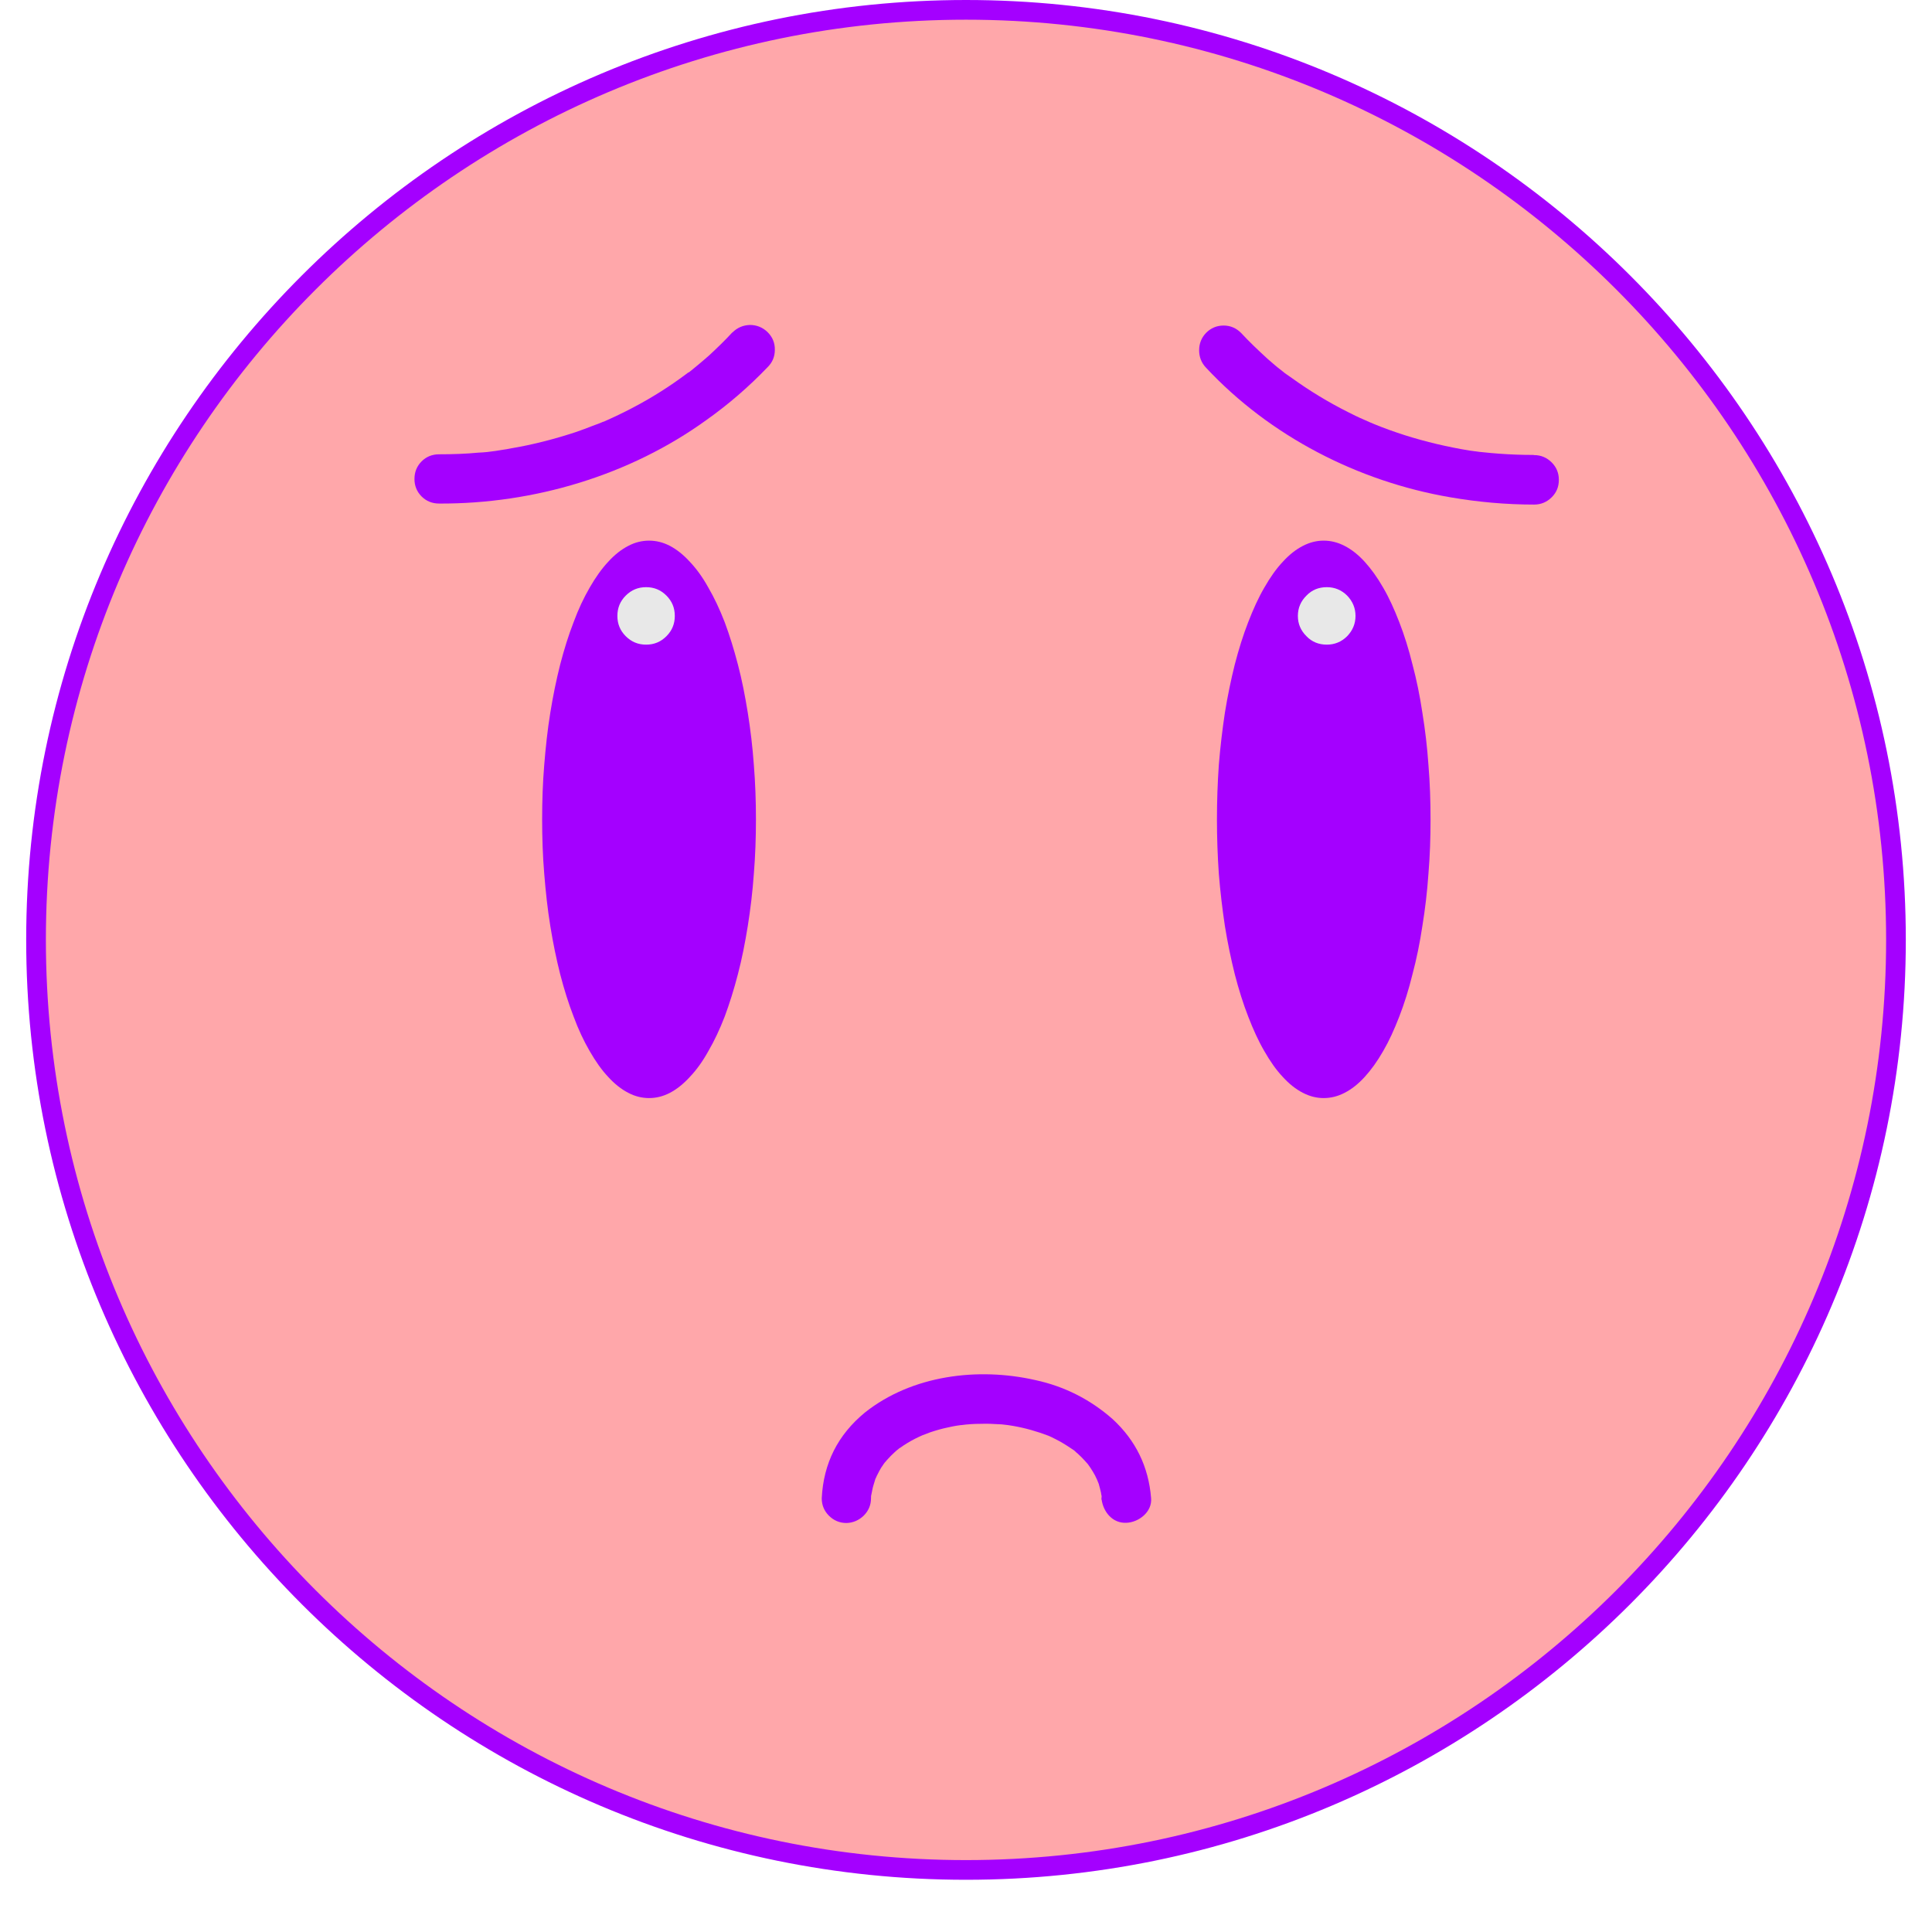
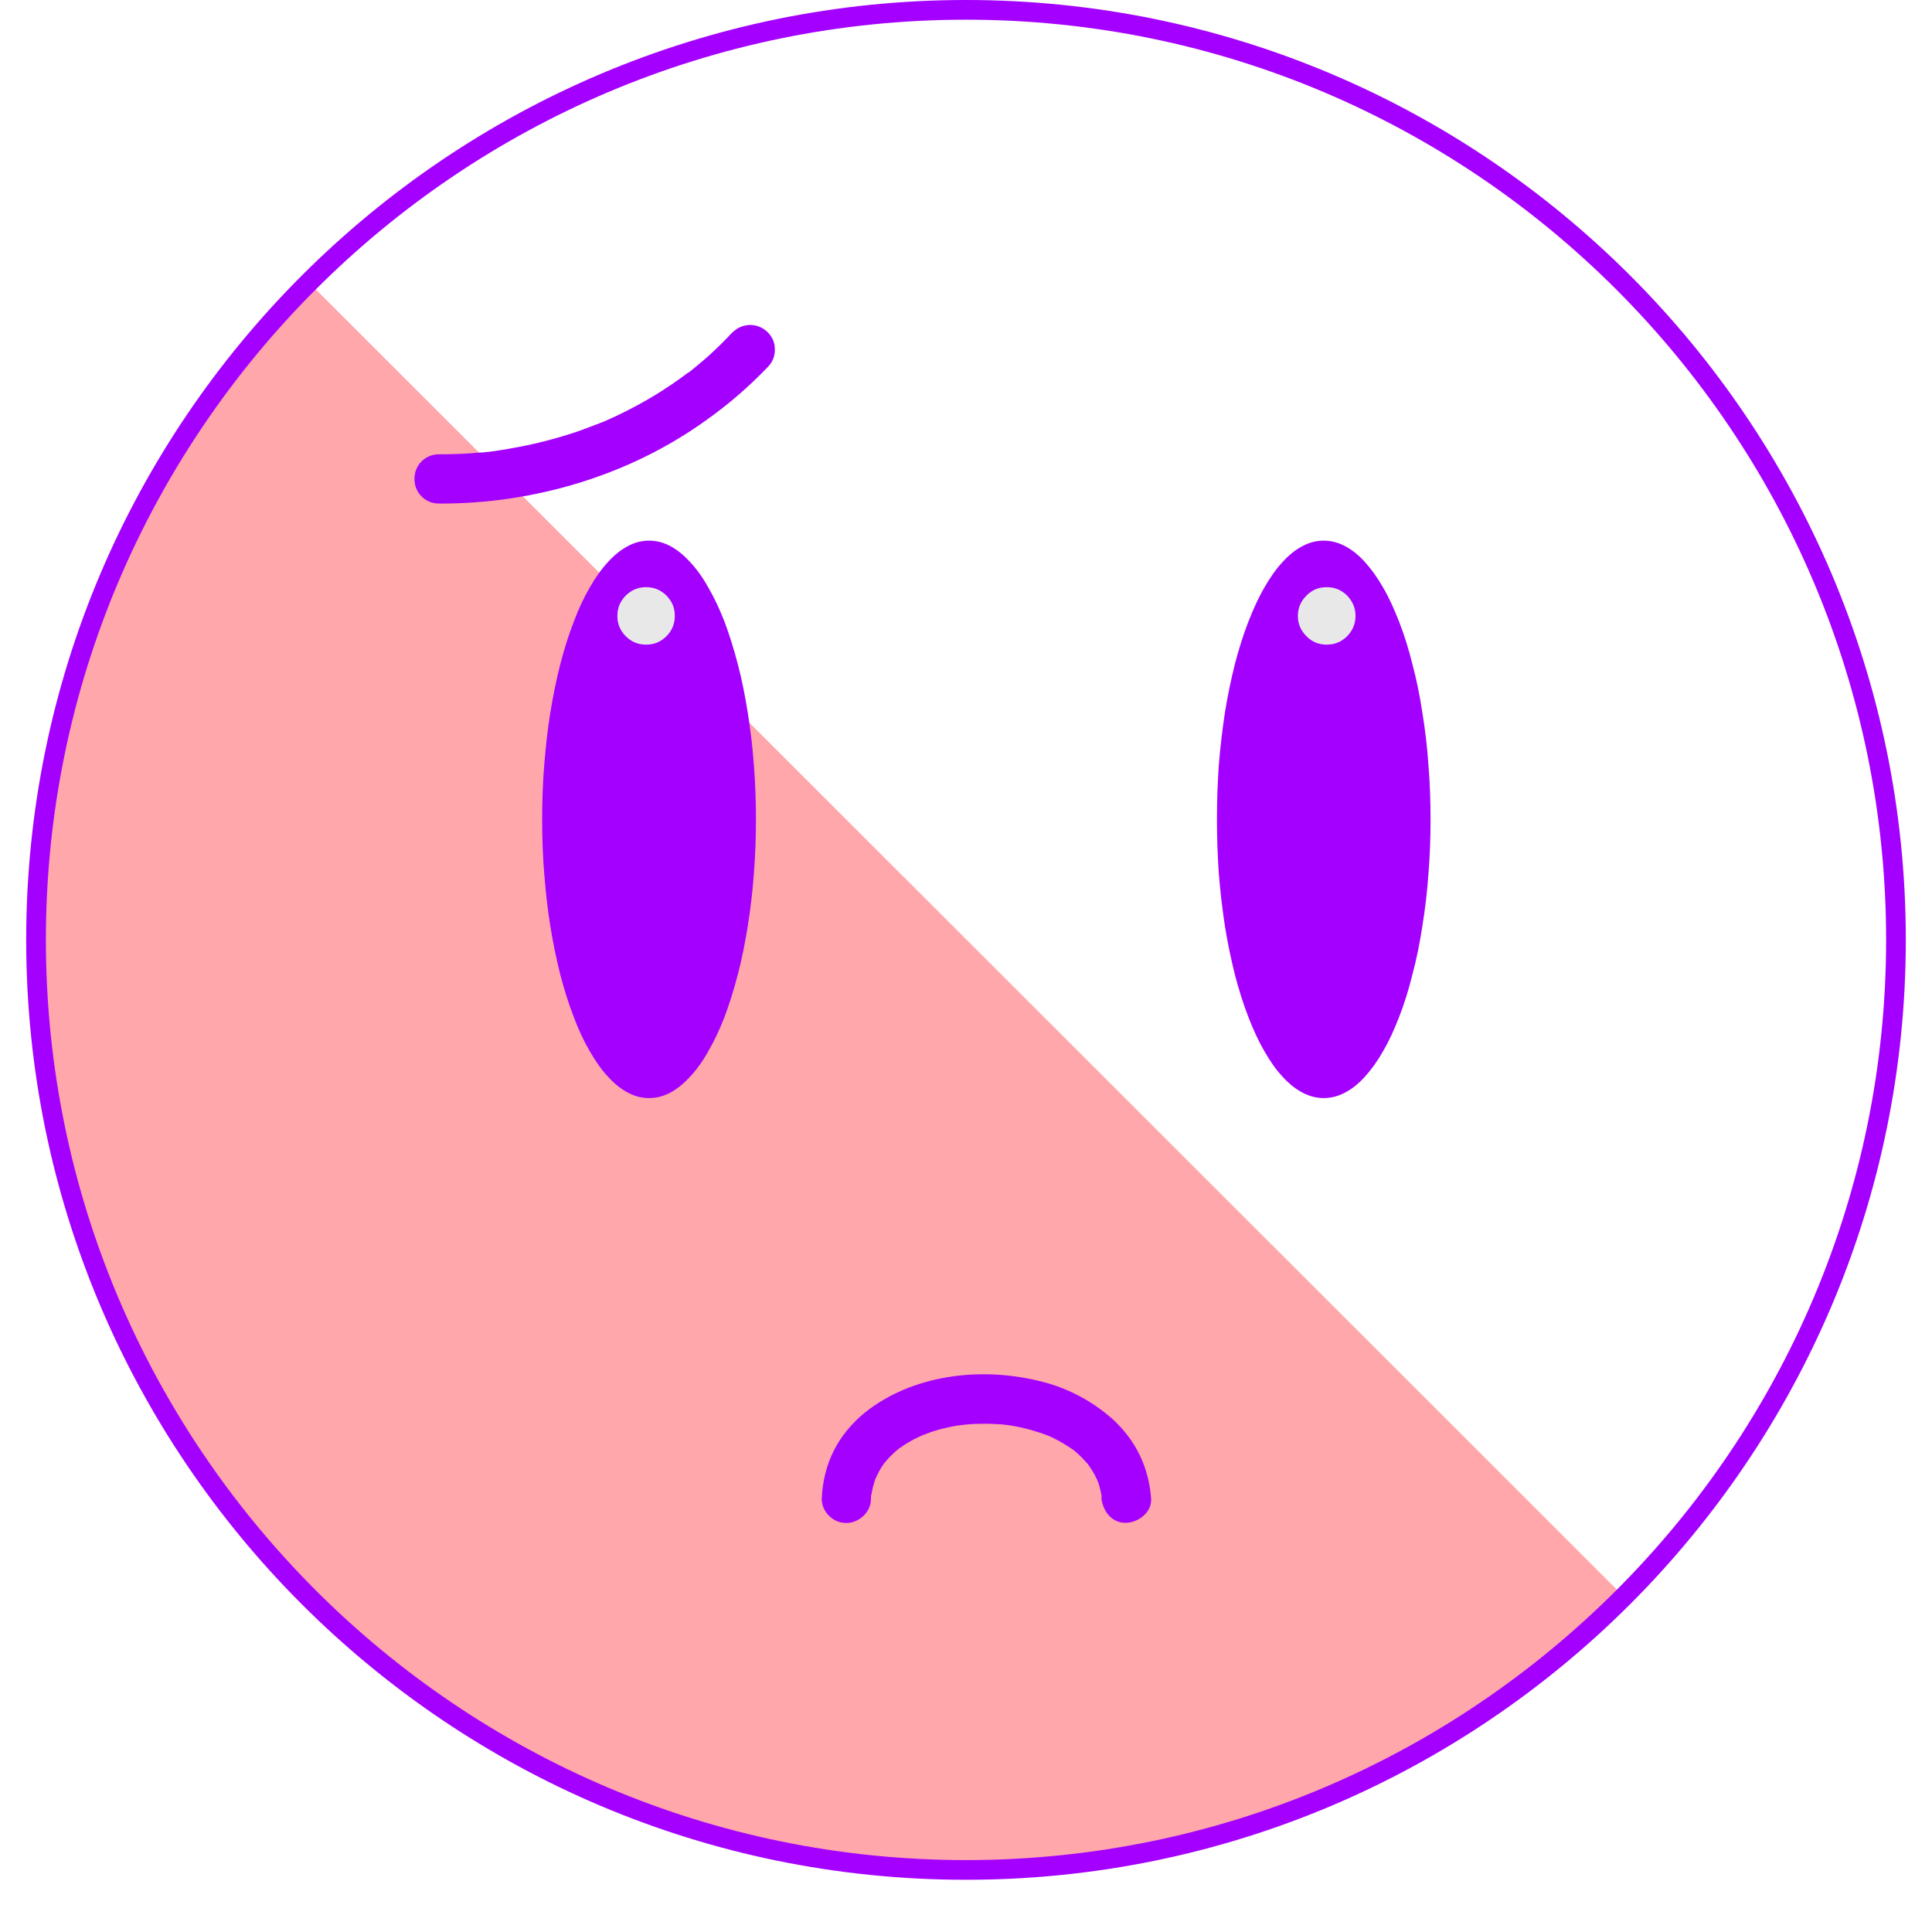
<svg xmlns="http://www.w3.org/2000/svg" width="48" zoomAndPan="magnify" viewBox="0 0 36 36" height="48" preserveAspectRatio="xMidYMid meet" version="1.2">
  <defs>
    <clipPath id="e4a5e5df65">
-       <path d="M 0.488 0 L 35.512 0 L 35.512 35 L 0.488 35 Z M 0.488 0 " />
+       <path d="M 0.488 0 L 35.512 35 L 0.488 35 Z M 0.488 0 " />
    </clipPath>
    <clipPath id="9445e0607d">
      <path d="M 0.488 0 L 35.512 0 L 35.512 35.027 L 0.488 35.027 Z M 0.488 0 " />
    </clipPath>
  </defs>
  <g id="58062a3f4b">
    <g clip-rule="nonzero" clip-path="url(#e4a5e5df65)">
      <path style=" stroke:none;fill-rule:nonzero;fill:#ffa7aa;fill-opacity:1;" d="M 35.328 17.512 C 35.328 18.082 35.301 18.648 35.246 19.211 C 35.191 19.777 35.105 20.336 34.996 20.895 C 34.887 21.449 34.746 22 34.582 22.543 C 34.418 23.086 34.227 23.621 34.012 24.145 C 33.793 24.668 33.551 25.184 33.281 25.684 C 33.016 26.184 32.723 26.668 32.41 27.141 C 32.094 27.613 31.754 28.07 31.395 28.508 C 31.035 28.945 30.656 29.367 30.254 29.766 C 29.852 30.168 29.434 30.551 28.992 30.91 C 28.555 31.27 28.098 31.605 27.629 31.922 C 27.156 32.238 26.668 32.527 26.168 32.797 C 25.668 33.062 25.156 33.305 24.633 33.523 C 24.105 33.742 23.574 33.934 23.031 34.098 C 22.488 34.262 21.938 34.398 21.379 34.512 C 20.824 34.621 20.262 34.703 19.699 34.758 C 19.133 34.816 18.566 34.844 18 34.844 C 17.434 34.844 16.867 34.816 16.301 34.758 C 15.738 34.703 15.176 34.621 14.621 34.512 C 14.062 34.398 13.512 34.262 12.969 34.098 C 12.426 33.934 11.895 33.742 11.367 33.523 C 10.844 33.305 10.332 33.062 9.832 32.797 C 9.332 32.527 8.844 32.238 8.371 31.922 C 7.902 31.605 7.445 31.27 7.008 30.91 C 6.566 30.551 6.148 30.168 5.746 29.766 C 5.344 29.367 4.965 28.945 4.605 28.508 C 4.246 28.07 3.906 27.613 3.59 27.141 C 3.277 26.668 2.984 26.184 2.719 25.684 C 2.449 25.184 2.207 24.668 1.988 24.145 C 1.773 23.621 1.582 23.086 1.418 22.543 C 1.254 22 1.113 21.449 1.004 20.895 C 0.895 20.336 0.809 19.777 0.754 19.211 C 0.699 18.648 0.672 18.082 0.672 17.512 C 0.672 16.945 0.699 16.379 0.754 15.816 C 0.809 15.25 0.895 14.688 1.004 14.133 C 1.113 13.574 1.254 13.027 1.418 12.484 C 1.582 11.941 1.773 11.406 1.988 10.883 C 2.207 10.359 2.449 9.844 2.719 9.344 C 2.984 8.844 3.277 8.359 3.59 7.887 C 3.906 7.414 4.246 6.957 4.605 6.52 C 4.965 6.082 5.344 5.66 5.746 5.262 C 6.148 4.859 6.566 4.477 7.008 4.117 C 7.445 3.758 7.902 3.422 8.371 3.105 C 8.844 2.789 9.332 2.496 9.832 2.23 C 10.332 1.961 10.844 1.719 11.367 1.504 C 11.895 1.285 12.426 1.094 12.969 0.93 C 13.512 0.766 14.062 0.629 14.621 0.516 C 15.176 0.406 15.738 0.324 16.301 0.27 C 16.867 0.211 17.434 0.184 18 0.184 C 18.566 0.184 19.133 0.211 19.699 0.27 C 20.262 0.324 20.824 0.406 21.379 0.516 C 21.938 0.629 22.488 0.766 23.031 0.93 C 23.574 1.094 24.105 1.285 24.633 1.504 C 25.156 1.719 25.668 1.961 26.168 2.23 C 26.668 2.496 27.156 2.789 27.629 3.105 C 28.098 3.422 28.555 3.758 28.992 4.117 C 29.434 4.477 29.852 4.859 30.254 5.262 C 30.656 5.66 31.035 6.082 31.395 6.52 C 31.754 6.957 32.094 7.414 32.41 7.887 C 32.723 8.359 33.016 8.844 33.281 9.344 C 33.551 9.844 33.793 10.359 34.012 10.883 C 34.227 11.406 34.418 11.941 34.582 12.484 C 34.746 13.027 34.887 13.574 34.996 14.133 C 35.105 14.688 35.191 15.25 35.246 15.816 C 35.301 16.379 35.328 16.945 35.328 17.512 Z M 35.328 17.512 " />
    </g>
    <path style=" stroke:none;fill-rule:nonzero;fill:#a400ff;fill-opacity:1;" d="M 13.645 6.195 C 13.508 6.344 13.363 6.484 13.215 6.621 C 13.145 6.684 13.07 6.746 13 6.805 L 12.887 6.898 L 12.832 6.941 L 12.824 6.941 L 12.809 6.953 C 12.488 7.195 12.148 7.41 11.789 7.598 C 11.613 7.691 11.43 7.777 11.246 7.859 L 11.238 7.859 L 11.172 7.887 L 11.035 7.938 C 10.938 7.977 10.84 8.012 10.742 8.047 C 10.34 8.18 9.934 8.285 9.52 8.355 C 9.465 8.367 9.41 8.375 9.355 8.383 L 9.281 8.395 L 9.238 8.402 C 9.133 8.418 9.027 8.43 8.918 8.434 C 8.676 8.457 8.43 8.465 8.184 8.465 C 8.055 8.465 7.945 8.508 7.855 8.598 C 7.766 8.688 7.723 8.797 7.723 8.926 C 7.723 9.051 7.766 9.16 7.855 9.25 C 7.945 9.34 8.055 9.383 8.184 9.383 C 9.945 9.391 11.738 8.859 13.172 7.82 C 13.578 7.531 13.953 7.207 14.297 6.848 C 14.391 6.758 14.438 6.648 14.438 6.52 C 14.441 6.391 14.395 6.281 14.305 6.191 C 14.215 6.102 14.102 6.055 13.973 6.055 C 13.848 6.059 13.738 6.105 13.648 6.195 Z M 13.645 6.195 " />
-     <path style=" stroke:none;fill-rule:nonzero;fill:#a400ff;fill-opacity:1;" d="M 28.57 8.477 C 28.355 8.477 28.141 8.469 27.926 8.453 C 27.828 8.445 27.727 8.438 27.629 8.426 C 27.586 8.422 27.539 8.418 27.496 8.41 L 27.488 8.41 L 27.379 8.395 C 26.973 8.328 26.57 8.234 26.176 8.109 C 25.984 8.047 25.793 7.98 25.605 7.902 L 25.531 7.871 L 25.398 7.812 C 25.305 7.773 25.215 7.727 25.121 7.68 C 24.754 7.496 24.406 7.285 24.07 7.043 L 23.941 6.953 L 23.883 6.906 C 23.789 6.836 23.707 6.762 23.621 6.688 C 23.449 6.531 23.281 6.371 23.125 6.203 C 23.035 6.113 22.926 6.066 22.801 6.066 C 22.672 6.066 22.562 6.113 22.473 6.203 C 22.387 6.293 22.344 6.402 22.344 6.527 C 22.344 6.652 22.387 6.762 22.473 6.852 C 23.664 8.129 25.309 8.973 27.023 9.266 C 27.539 9.355 28.062 9.402 28.586 9.402 C 28.715 9.402 28.824 9.355 28.914 9.266 C 29.004 9.176 29.047 9.07 29.047 8.941 C 29.047 8.816 29.004 8.707 28.914 8.617 C 28.824 8.527 28.715 8.48 28.586 8.48 Z M 28.57 8.477 " />
    <path style=" stroke:none;fill-rule:nonzero;fill:#a400ff;fill-opacity:1;" d="M 14.086 15.27 C 14.086 15.609 14.074 15.945 14.047 16.281 C 14.023 16.617 13.984 16.941 13.934 17.254 C 13.883 17.57 13.824 17.871 13.75 18.152 C 13.676 18.438 13.594 18.699 13.504 18.941 C 13.41 19.184 13.309 19.398 13.199 19.586 C 13.094 19.777 12.977 19.938 12.855 20.066 C 12.734 20.199 12.609 20.297 12.484 20.363 C 12.355 20.43 12.227 20.461 12.094 20.461 C 11.965 20.461 11.832 20.43 11.707 20.363 C 11.578 20.297 11.453 20.199 11.332 20.066 C 11.211 19.938 11.098 19.777 10.988 19.586 C 10.879 19.398 10.777 19.184 10.688 18.941 C 10.594 18.699 10.512 18.438 10.438 18.152 C 10.367 17.871 10.305 17.57 10.254 17.254 C 10.203 16.941 10.168 16.617 10.141 16.281 C 10.113 15.945 10.102 15.609 10.102 15.27 C 10.102 14.926 10.113 14.59 10.141 14.254 C 10.168 13.918 10.203 13.594 10.254 13.281 C 10.305 12.965 10.367 12.664 10.438 12.383 C 10.512 12.098 10.594 11.836 10.688 11.594 C 10.777 11.352 10.879 11.137 10.988 10.949 C 11.098 10.758 11.211 10.598 11.332 10.469 C 11.453 10.336 11.578 10.238 11.707 10.172 C 11.832 10.105 11.965 10.074 12.094 10.074 C 12.227 10.074 12.355 10.105 12.484 10.172 C 12.609 10.238 12.734 10.336 12.855 10.469 C 12.977 10.598 13.094 10.758 13.199 10.949 C 13.309 11.137 13.41 11.352 13.504 11.594 C 13.594 11.836 13.676 12.098 13.75 12.383 C 13.824 12.664 13.883 12.965 13.934 13.281 C 13.984 13.594 14.023 13.918 14.047 14.254 C 14.074 14.59 14.086 14.926 14.086 15.27 Z M 14.086 15.27 " />
    <path style=" stroke:none;fill-rule:nonzero;fill:#a400ff;fill-opacity:1;" d="M 26.656 15.27 C 26.656 15.609 26.645 15.945 26.617 16.281 C 26.594 16.617 26.555 16.941 26.504 17.254 C 26.457 17.57 26.395 17.871 26.32 18.152 C 26.25 18.438 26.168 18.699 26.074 18.941 C 25.98 19.184 25.883 19.398 25.773 19.586 C 25.664 19.777 25.547 19.938 25.43 20.066 C 25.309 20.199 25.184 20.297 25.055 20.363 C 24.926 20.43 24.797 20.461 24.664 20.461 C 24.535 20.461 24.406 20.43 24.277 20.363 C 24.148 20.297 24.023 20.199 23.902 20.066 C 23.781 19.938 23.668 19.777 23.559 19.586 C 23.449 19.398 23.352 19.184 23.258 18.941 C 23.164 18.699 23.082 18.438 23.008 18.152 C 22.938 17.871 22.875 17.57 22.824 17.254 C 22.777 16.941 22.738 16.617 22.711 16.281 C 22.688 15.945 22.676 15.609 22.676 15.27 C 22.676 14.926 22.688 14.59 22.711 14.254 C 22.738 13.918 22.777 13.594 22.824 13.281 C 22.875 12.965 22.938 12.664 23.008 12.383 C 23.082 12.098 23.164 11.836 23.258 11.594 C 23.352 11.352 23.449 11.137 23.559 10.949 C 23.668 10.758 23.781 10.598 23.902 10.469 C 24.023 10.336 24.148 10.238 24.277 10.172 C 24.406 10.105 24.535 10.074 24.664 10.074 C 24.797 10.074 24.926 10.105 25.055 10.172 C 25.184 10.238 25.309 10.336 25.43 10.469 C 25.547 10.598 25.664 10.758 25.773 10.949 C 25.883 11.137 25.98 11.352 26.074 11.594 C 26.168 11.836 26.25 12.098 26.32 12.383 C 26.395 12.664 26.457 12.965 26.504 13.281 C 26.555 13.594 26.594 13.918 26.617 14.254 C 26.645 14.59 26.656 14.926 26.656 15.27 Z M 26.656 15.27 " />
    <path style=" stroke:none;fill-rule:nonzero;fill:#a400ff;fill-opacity:1;" d="M 16.316 27.535 C 16.316 27.539 16.316 27.539 16.316 27.543 C 16.359 27.469 16.348 27.477 16.336 27.504 C 16.336 27.516 16.324 27.523 16.32 27.531 C 16.32 27.531 16.316 27.535 16.316 27.535 Z M 16.316 27.535 " />
    <path style=" stroke:none;fill-rule:nonzero;fill:#a400ff;fill-opacity:1;" d="M 20.73 26.441 C 20.312 26.074 19.832 25.832 19.289 25.715 C 18.219 25.473 16.992 25.625 16.117 26.32 C 15.613 26.734 15.344 27.266 15.312 27.918 C 15.312 28.043 15.355 28.152 15.445 28.242 C 15.535 28.332 15.645 28.379 15.773 28.379 C 15.898 28.375 16.004 28.328 16.094 28.242 C 16.184 28.152 16.23 28.043 16.23 27.918 C 16.23 27.895 16.23 27.867 16.238 27.844 C 16.25 27.789 16.258 27.734 16.273 27.684 C 16.289 27.629 16.301 27.59 16.316 27.543 L 16.309 27.559 C 16.312 27.551 16.32 27.543 16.324 27.531 C 16.328 27.523 16.332 27.512 16.336 27.504 C 16.34 27.496 16.344 27.484 16.352 27.473 C 16.371 27.43 16.398 27.387 16.422 27.344 C 16.438 27.324 16.449 27.305 16.465 27.281 L 16.488 27.25 L 16.5 27.238 C 16.516 27.219 16.531 27.199 16.547 27.184 C 16.582 27.145 16.621 27.105 16.66 27.07 C 16.676 27.055 16.695 27.039 16.711 27.023 C 16.73 27.008 16.738 27.004 16.75 26.992 L 16.773 26.973 L 16.758 26.988 L 16.836 26.934 C 16.926 26.875 17.023 26.82 17.125 26.773 L 17.184 26.746 C 17.234 26.727 17.285 26.707 17.336 26.688 C 17.445 26.652 17.551 26.621 17.664 26.598 C 17.719 26.586 17.773 26.574 17.824 26.566 L 17.902 26.555 L 17.91 26.555 C 18.031 26.539 18.148 26.531 18.27 26.531 C 18.391 26.527 18.504 26.531 18.621 26.539 C 18.676 26.539 18.73 26.551 18.785 26.555 L 18.879 26.57 C 19.105 26.609 19.324 26.672 19.539 26.754 L 19.598 26.781 C 19.648 26.805 19.699 26.832 19.75 26.859 C 19.84 26.91 19.93 26.969 20.016 27.027 C 20.039 27.051 20.062 27.07 20.086 27.09 C 20.129 27.129 20.168 27.168 20.207 27.211 C 20.227 27.234 20.25 27.258 20.27 27.281 L 20.273 27.285 C 20.305 27.328 20.332 27.371 20.359 27.414 C 20.391 27.465 20.418 27.516 20.441 27.57 C 20.453 27.598 20.461 27.621 20.473 27.648 C 20.488 27.703 20.504 27.762 20.516 27.816 C 20.516 27.836 20.523 27.855 20.527 27.875 C 20.527 27.867 20.527 27.863 20.527 27.855 C 20.527 27.867 20.527 27.879 20.527 27.891 C 20.527 27.898 20.527 27.91 20.527 27.918 C 20.527 27.926 20.527 27.934 20.527 27.941 C 20.559 28.172 20.73 28.387 20.988 28.375 C 21.219 28.367 21.473 28.172 21.449 27.914 C 21.402 27.332 21.164 26.84 20.73 26.441 Z M 20.73 26.441 " />
    <path style=" stroke:none;fill-rule:nonzero;fill:#a400ff;fill-opacity:1;" d="M 16.746 26.992 L 16.707 27.023 C 16.699 27.035 16.707 27.023 16.754 26.988 Z M 16.746 26.992 " />
    <path style=" stroke:none;fill-rule:nonzero;fill:#a400ff;fill-opacity:1;" d="M 20.523 27.895 L 20.523 27.879 C 20.523 27.953 20.531 27.957 20.531 27.941 C 20.531 27.934 20.531 27.926 20.531 27.918 C 20.527 27.91 20.523 27.898 20.523 27.895 Z M 20.523 27.895 " />
    <g clip-rule="nonzero" clip-path="url(#9445e0607d)">
      <path style=" stroke:none;fill-rule:nonzero;fill:#a400ff;fill-opacity:1;" d="M 18 0 C 8.344 0 0.488 7.855 0.488 17.512 C 0.488 27.172 8.344 35.027 18 35.027 C 27.656 35.027 35.512 27.168 35.512 17.512 C 35.512 7.855 27.656 0 18 0 Z M 18 34.66 C 8.547 34.66 0.855 26.969 0.855 17.512 C 0.855 8.059 8.547 0.367 18 0.367 C 27.453 0.367 35.145 8.059 35.145 17.512 C 35.145 26.969 27.453 34.66 18 34.66 Z M 18 34.66 " />
    </g>
    <path style=" stroke:none;fill-rule:nonzero;fill:#e8e8e8;fill-opacity:1;" d="M 12.574 11.477 C 12.574 11.625 12.523 11.75 12.418 11.855 C 12.312 11.961 12.188 12.012 12.039 12.012 C 11.891 12.012 11.766 11.961 11.66 11.855 C 11.555 11.75 11.504 11.625 11.504 11.477 C 11.504 11.328 11.555 11.203 11.66 11.098 C 11.766 10.992 11.891 10.941 12.039 10.941 C 12.188 10.941 12.312 10.992 12.418 11.098 C 12.523 11.203 12.574 11.328 12.574 11.477 Z M 12.574 11.477 " />
    <path style=" stroke:none;fill-rule:nonzero;fill:#e8e8e8;fill-opacity:1;" d="M 25.258 11.477 C 25.258 11.625 25.203 11.75 25.102 11.855 C 24.996 11.961 24.867 12.012 24.723 12.012 C 24.574 12.012 24.445 11.961 24.344 11.855 C 24.238 11.75 24.184 11.625 24.184 11.477 C 24.184 11.328 24.238 11.203 24.344 11.098 C 24.445 10.992 24.574 10.941 24.723 10.941 C 24.867 10.941 24.996 10.992 25.102 11.098 C 25.203 11.203 25.258 11.328 25.258 11.477 Z M 25.258 11.477 " />
  </g>
</svg>